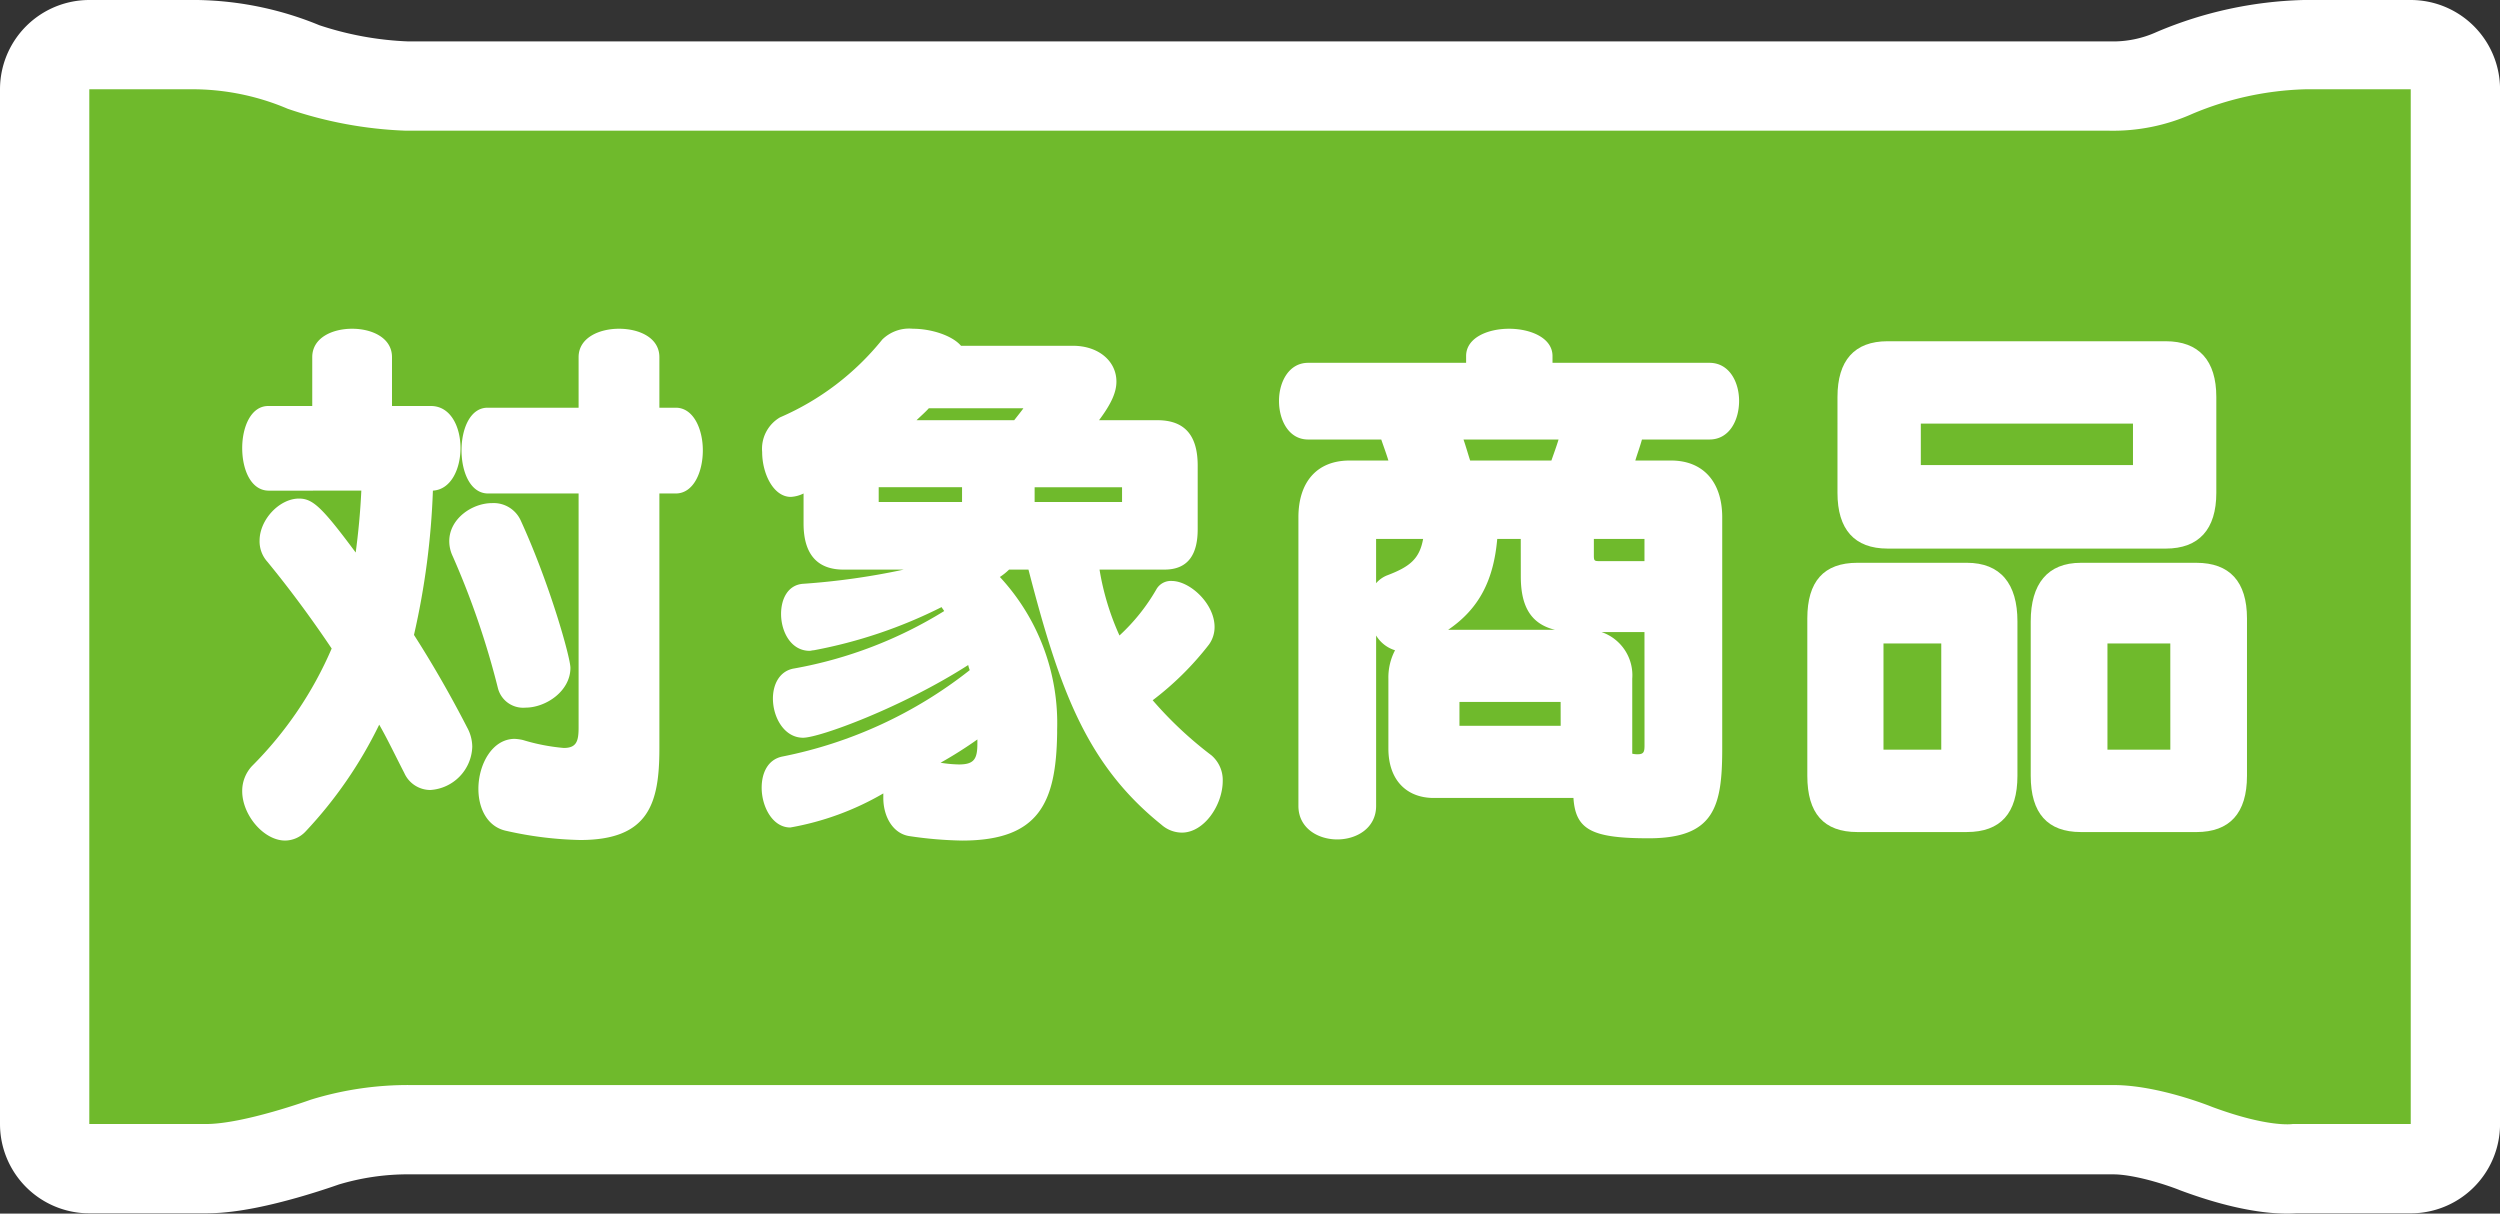
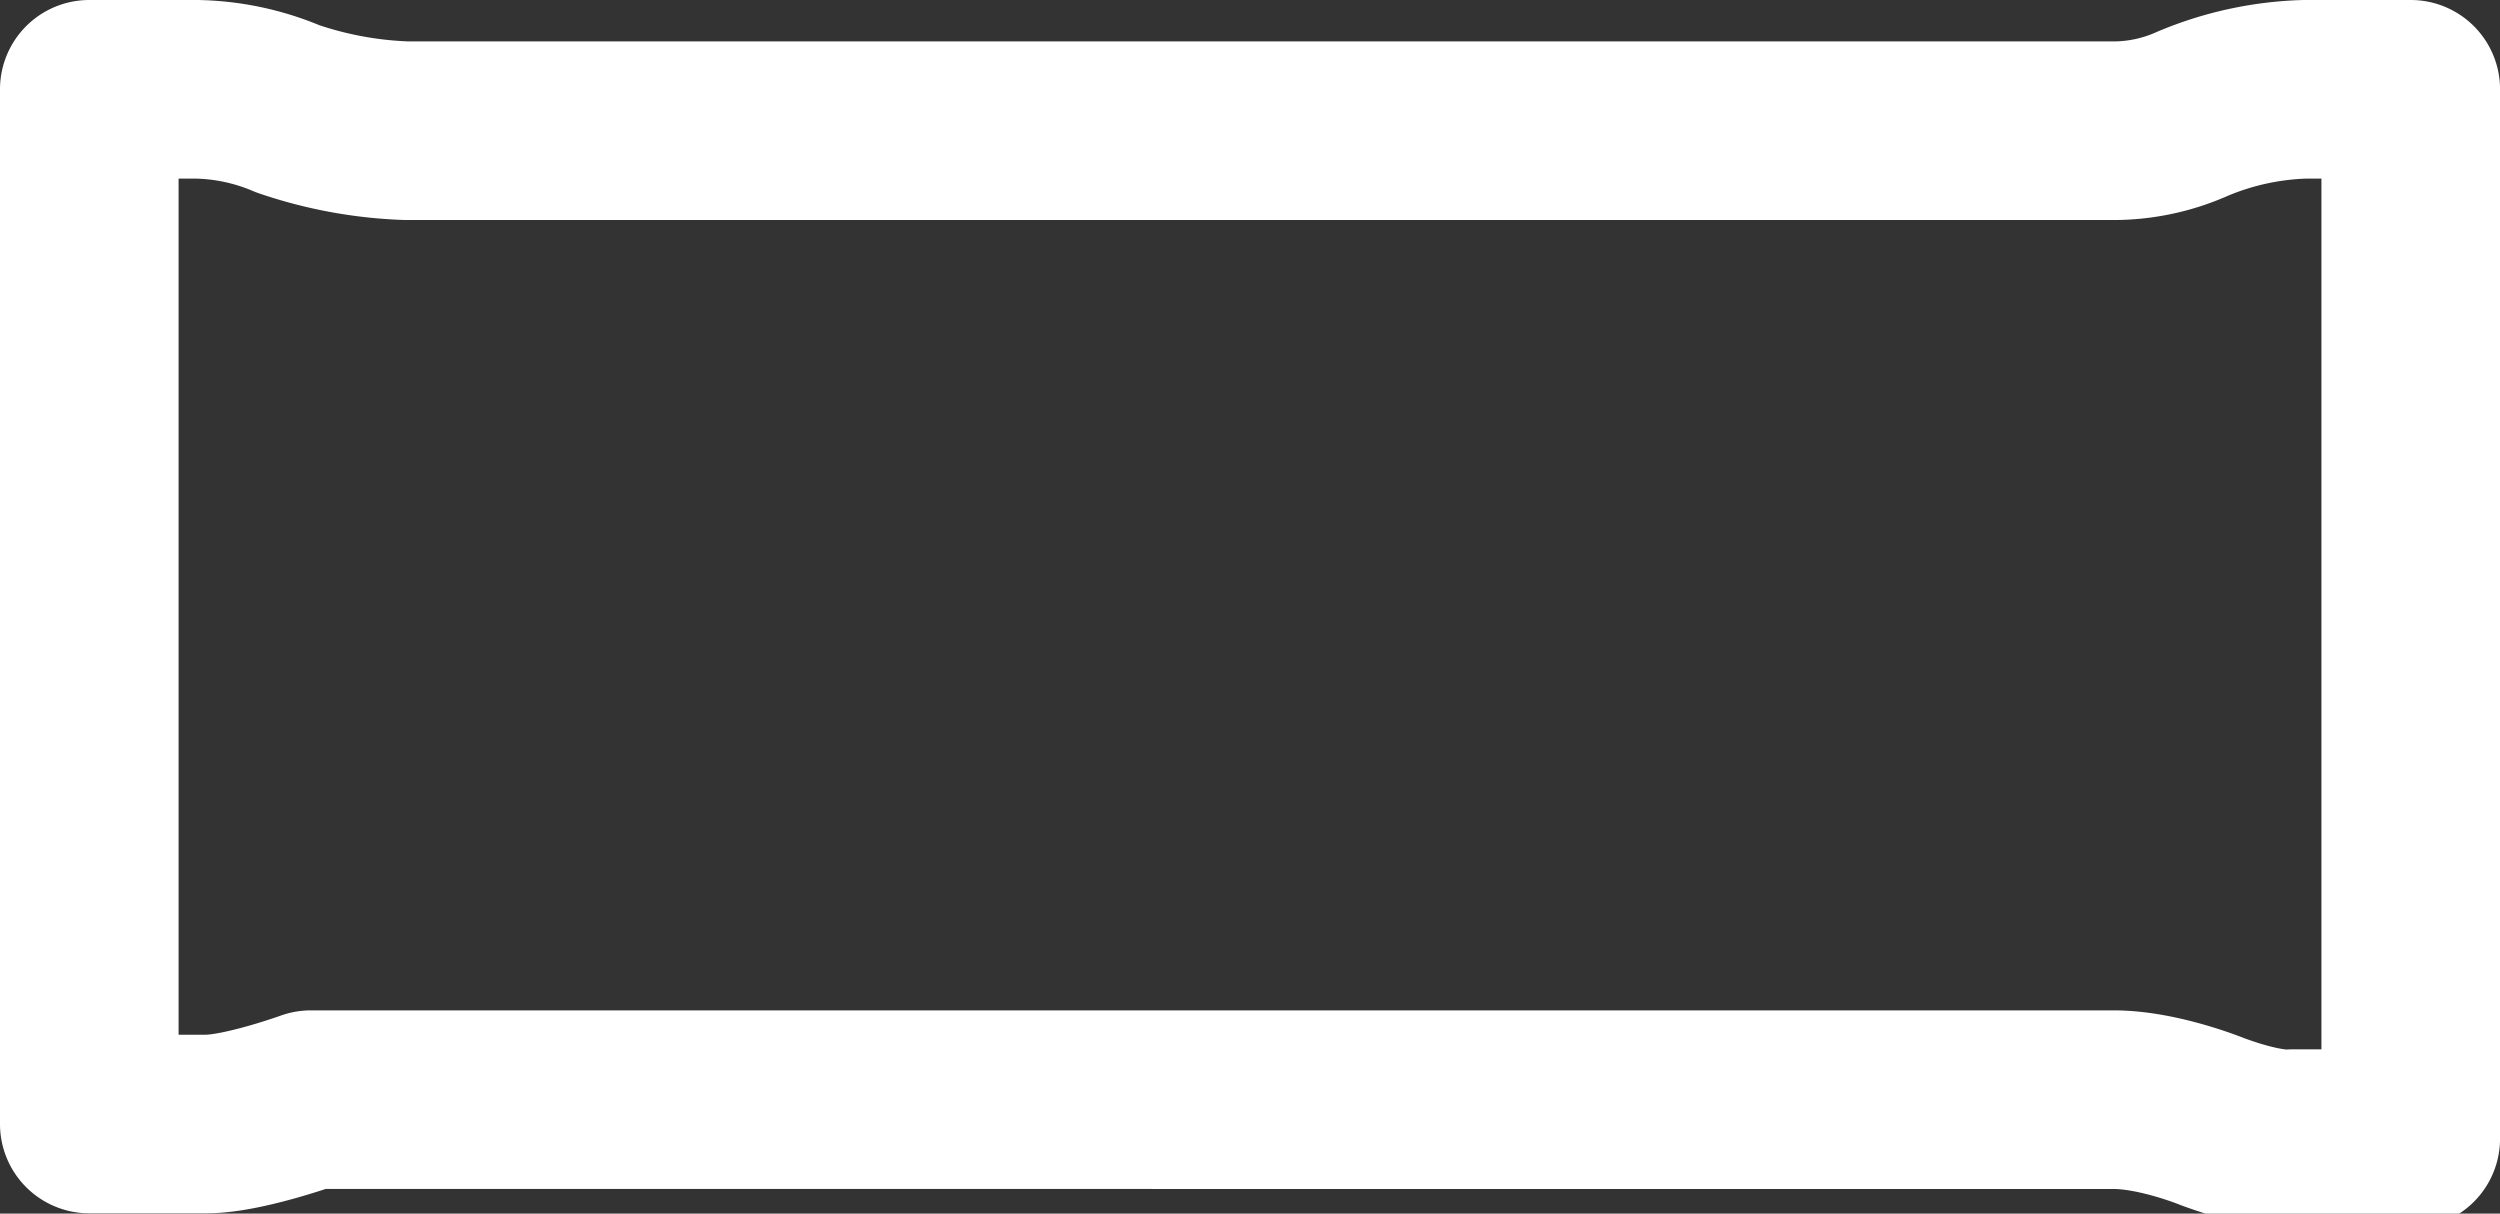
<svg xmlns="http://www.w3.org/2000/svg" viewBox="0 0 279.959 135.904">
  <rect x="0" y="0" width="279.959" height="135.904" fill="#333333" stroke="none" />
  <defs>
    <style>.cls-1{fill:none;stroke:#fff;stroke-linecap:round;stroke-linejoin:round;stroke-width:20px;}.cls-2{fill:#6fba2c;}.cls-3{fill:#fff;}</style>
  </defs>
  <g id="レイヤー_2" data-name="レイヤー 2">
    <g id="デザイン">
      <g id="パス_1" data-name="パス 1">
-         <path class="cls-1" d="M258.1,10a34.972,34.972,0,0,0-12.542,2.727,21.753,21.753,0,0,1-9.406,1.908H45.443A45.809,45.809,0,0,1,32.22,12.182,27.29,27.29,0,0,0,22,10H10V125.871H23.087c4.2,0,11.723-2.726,11.723-2.726a36.873,36.873,0,0,1,11.314-1.636H236.7c5.036,0,11.041,2.454,11.041,2.454,6.346,2.349,9,1.908,9,1.908h13.222V10Z" />
-         <path class="cls-2" d="M258.1,10a34.972,34.972,0,0,0-12.542,2.727,21.753,21.753,0,0,1-9.406,1.908H45.443A45.809,45.809,0,0,1,32.22,12.182,27.29,27.29,0,0,0,22,10H10V125.871H23.087c4.2,0,11.723-2.726,11.723-2.726a36.873,36.873,0,0,1,11.314-1.636H236.7c5.036,0,11.041,2.454,11.041,2.454,6.346,2.349,9,1.908,9,1.908h13.222V10Z" />
+         <path class="cls-1" d="M258.1,10a34.972,34.972,0,0,0-12.542,2.727,21.753,21.753,0,0,1-9.406,1.908H45.443A45.809,45.809,0,0,1,32.22,12.182,27.29,27.29,0,0,0,22,10H10V125.871H23.087c4.2,0,11.723-2.726,11.723-2.726H236.7c5.036,0,11.041,2.454,11.041,2.454,6.346,2.349,9,1.908,9,1.908h13.222V10Z" />
      </g>
-       <path class="cls-3" d="M30.1,54.944c-2,0-2.977-2.354-2.977-4.771,0-2.354.974-4.708,2.92-4.708h4.924V39.994c0-2.163,2.232-3.18,4.465-3.18s4.466,1.017,4.466,3.18v5.471h4.351c2.233,0,3.32,2.354,3.32,4.708,0,2.29-1.03,4.644-3.091,4.771A85.755,85.755,0,0,1,46.359,71.1c2.119,3.307,4.123,6.806,5.955,10.369a4.558,4.558,0,0,1,.572,2.162,5.015,5.015,0,0,1-4.694,4.835,3.2,3.2,0,0,1-2.92-1.908c-.859-1.655-1.89-3.817-2.806-5.407a48.184,48.184,0,0,1-8.244,11.959,3.171,3.171,0,0,1-2.29,1.018c-2.4,0-4.809-2.863-4.809-5.535a4.083,4.083,0,0,1,1.088-2.8,42.182,42.182,0,0,0,8.931-13.168c-2.347-3.5-4.809-6.807-7.213-9.732a3.414,3.414,0,0,1-.86-2.355c0-2.353,2.234-4.707,4.409-4.707,1.546,0,2.576.954,6.355,6.043.286-2.162.515-4.452.63-6.933Zm28.74,24.3a2.912,2.912,0,0,1-3.092-2.226,91.824,91.824,0,0,0-5.038-14.7,3.958,3.958,0,0,1-.4-1.716c0-2.482,2.519-4.263,4.809-4.263a3.33,3.33,0,0,1,3.206,1.973c3.263,7.124,5.553,15.33,5.553,16.475C63.878,77.4,61.13,79.244,58.84,79.244Zm5.954-23.982H54.661c-2,0-2.977-2.418-2.977-4.835s.973-4.771,2.92-4.771h10.19V39.994c0-2.163,2.29-3.18,4.523-3.18,2.291,0,4.523,1.017,4.523,3.18v5.662h1.832c2,0,3.034,2.417,3.034,4.771,0,2.417-1.03,4.835-3.034,4.835H73.84V83.824c0,6.171-1.2,10.243-8.874,10.243a41.091,41.091,0,0,1-8.244-1.019c-2.176-.445-3.149-2.544-3.149-4.707,0-2.735,1.546-5.6,4.065-5.6a5.232,5.232,0,0,1,.916.127,22.2,22.2,0,0,0,4.58.891c1.432,0,1.66-.764,1.66-2.29Z" />
-       <path class="cls-3" d="M118.383,82.107c-.115,7.76-2,12.023-10.649,12.023a44.222,44.222,0,0,1-5.955-.509c-1.832-.318-2.862-2.226-2.862-4.262V88.85A31.536,31.536,0,0,1,88.5,92.666c-2,0-3.206-2.353-3.206-4.452,0-1.654.688-3.181,2.348-3.5a49.4,49.4,0,0,0,20.954-9.67,3.134,3.134,0,0,1-.172-.572c-7.442,4.771-16.66,8.142-18.492,8.142-2.118,0-3.378-2.29-3.378-4.388,0-1.591.744-3.117,2.4-3.372A48,48,0,0,0,105.73,68.43c-.057-.127-.229-.318-.287-.445A53.745,53.745,0,0,1,91.131,72.82c-.172,0-.344.063-.458.063-2.118,0-3.206-2.163-3.206-4.135,0-1.654.744-3.245,2.462-3.372a79.658,79.658,0,0,0,11.278-1.59H94.451c-2.976,0-4.465-1.781-4.465-5.153V55.262a3.667,3.667,0,0,1-1.431.382c-1.946,0-3.206-2.609-3.206-5.027a4.074,4.074,0,0,1,2-3.879A29.941,29.941,0,0,0,98.8,38.023a4.3,4.3,0,0,1,3.434-1.209c2.062,0,4.409.763,5.382,1.908h12.538c2.863,0,4.867,1.718,4.867,4.008,0,1.145-.516,2.417-1.947,4.326H129.6c3.034,0,4.522,1.653,4.522,5.089V59.27c0,2.607-.916,4.516-3.721,4.516h-7.271a29.274,29.274,0,0,0,2.233,7.379,21.779,21.779,0,0,0,4.122-5.152,1.854,1.854,0,0,1,1.718-.955c2.061,0,4.809,2.545,4.809,5.153a3.348,3.348,0,0,1-.63,1.972,33.713,33.713,0,0,1-6.3,6.234,42.919,42.919,0,0,0,6.584,6.171,3.643,3.643,0,0,1,1.26,2.862c0,2.672-2.061,5.789-4.58,5.789a3.49,3.49,0,0,1-2.29-.89c-8.473-6.807-11.451-15.331-14.885-28.563H113a6.811,6.811,0,0,1-1.03.827,24.076,24.076,0,0,1,6.412,17.112ZM107.734,54.562H98.4v1.654h9.333Zm-3.721-8.842c-.4.445-.916.891-1.374,1.336h10.934c.4-.509.859-1.082,1.031-1.336Zm5.438,37.087a46.622,46.622,0,0,1-4.122,2.607,14.008,14.008,0,0,0,2.062.192c1.717,0,2.06-.637,2.06-2.354Zm16.2-28.245h-9.79v1.654h9.79Z" />
-       <path class="cls-3" d="M160.571,89.359c-3.09,0-5.094-2.036-5.094-5.535V76a6.56,6.56,0,0,1,.744-3.18,3.751,3.751,0,0,1-2.118-1.655V90.249c0,2.482-2.176,3.753-4.352,3.753s-4.35-1.271-4.35-3.753V57.934c0-4.008,2.118-6.362,5.724-6.362h4.352c-.23-.763-.516-1.527-.8-2.354h-8.187c-2.175,0-3.263-2.162-3.263-4.325,0-2.1,1.088-4.263,3.263-4.263h17.691v-.763c0-2.036,2.4-3.053,4.808-3.053s4.867,1.017,4.867,3.053v.763H191.43c2.232,0,3.32,2.163,3.32,4.263,0,2.163-1.088,4.325-3.32,4.325h-7.557c-.229.827-.515,1.591-.744,2.354h4.007c3.55,0,5.725,2.354,5.725,6.362v25.89c0,6.489-.859,10.051-8.244,10.051-6.355,0-8.187-.954-8.416-4.516ZM154.1,60.351v4.962a3.15,3.15,0,0,1,1.258-.891c2.52-.954,3.608-1.845,4.008-4.071Zm16.2,0h-2.634c-.4,4.516-1.946,7.761-5.5,10.178H174.14c-2.919-.7-3.835-2.926-3.835-5.98Zm4.465,18.257H163.435v2.671H174.77Zm-10.877-29.39c.286.827.514,1.654.744,2.354h9.1c.287-.827.573-1.59.8-2.354Zm20.266,11.133h-5.668V62.2c0,.572.058.636.573.636h5.095Zm0,10.432H179.35A5.107,5.107,0,0,1,182.785,76v8.4a2.341,2.341,0,0,0,.63.063c.687,0,.744-.317.744-1.017Z" />
-       <path class="cls-3" d="M208,93.176c-3.778,0-5.61-2.1-5.61-6.3V69.257c0-4.135,1.832-6.234,5.61-6.234h12.252c3.778,0,5.668,2.353,5.668,6.551v17.3q0,6.3-5.668,6.3Zm3.378-31.744c-3.721,0-5.61-2.162-5.61-6.234V44.447c0-4.071,1.889-6.234,5.61-6.234h31.145c3.721,0,5.668,2.163,5.668,6.234V55.2c0,4.072-1.947,6.234-5.668,6.234Zm6.012,10.624h-6.47V83.951h6.47Zm21.469-24.619H215.1v4.644h23.759ZM233.02,93.176c-3.722,0-5.612-2.1-5.612-6.3v-17.3c0-4.2,1.89-6.551,5.612-6.551h12.938c3.721,0,5.668,2.1,5.668,6.234V86.878c0,4.2-1.947,6.3-5.668,6.3Zm10.018-21.12H236V83.951h7.042Z" />
    </g>
  </g>
</svg>